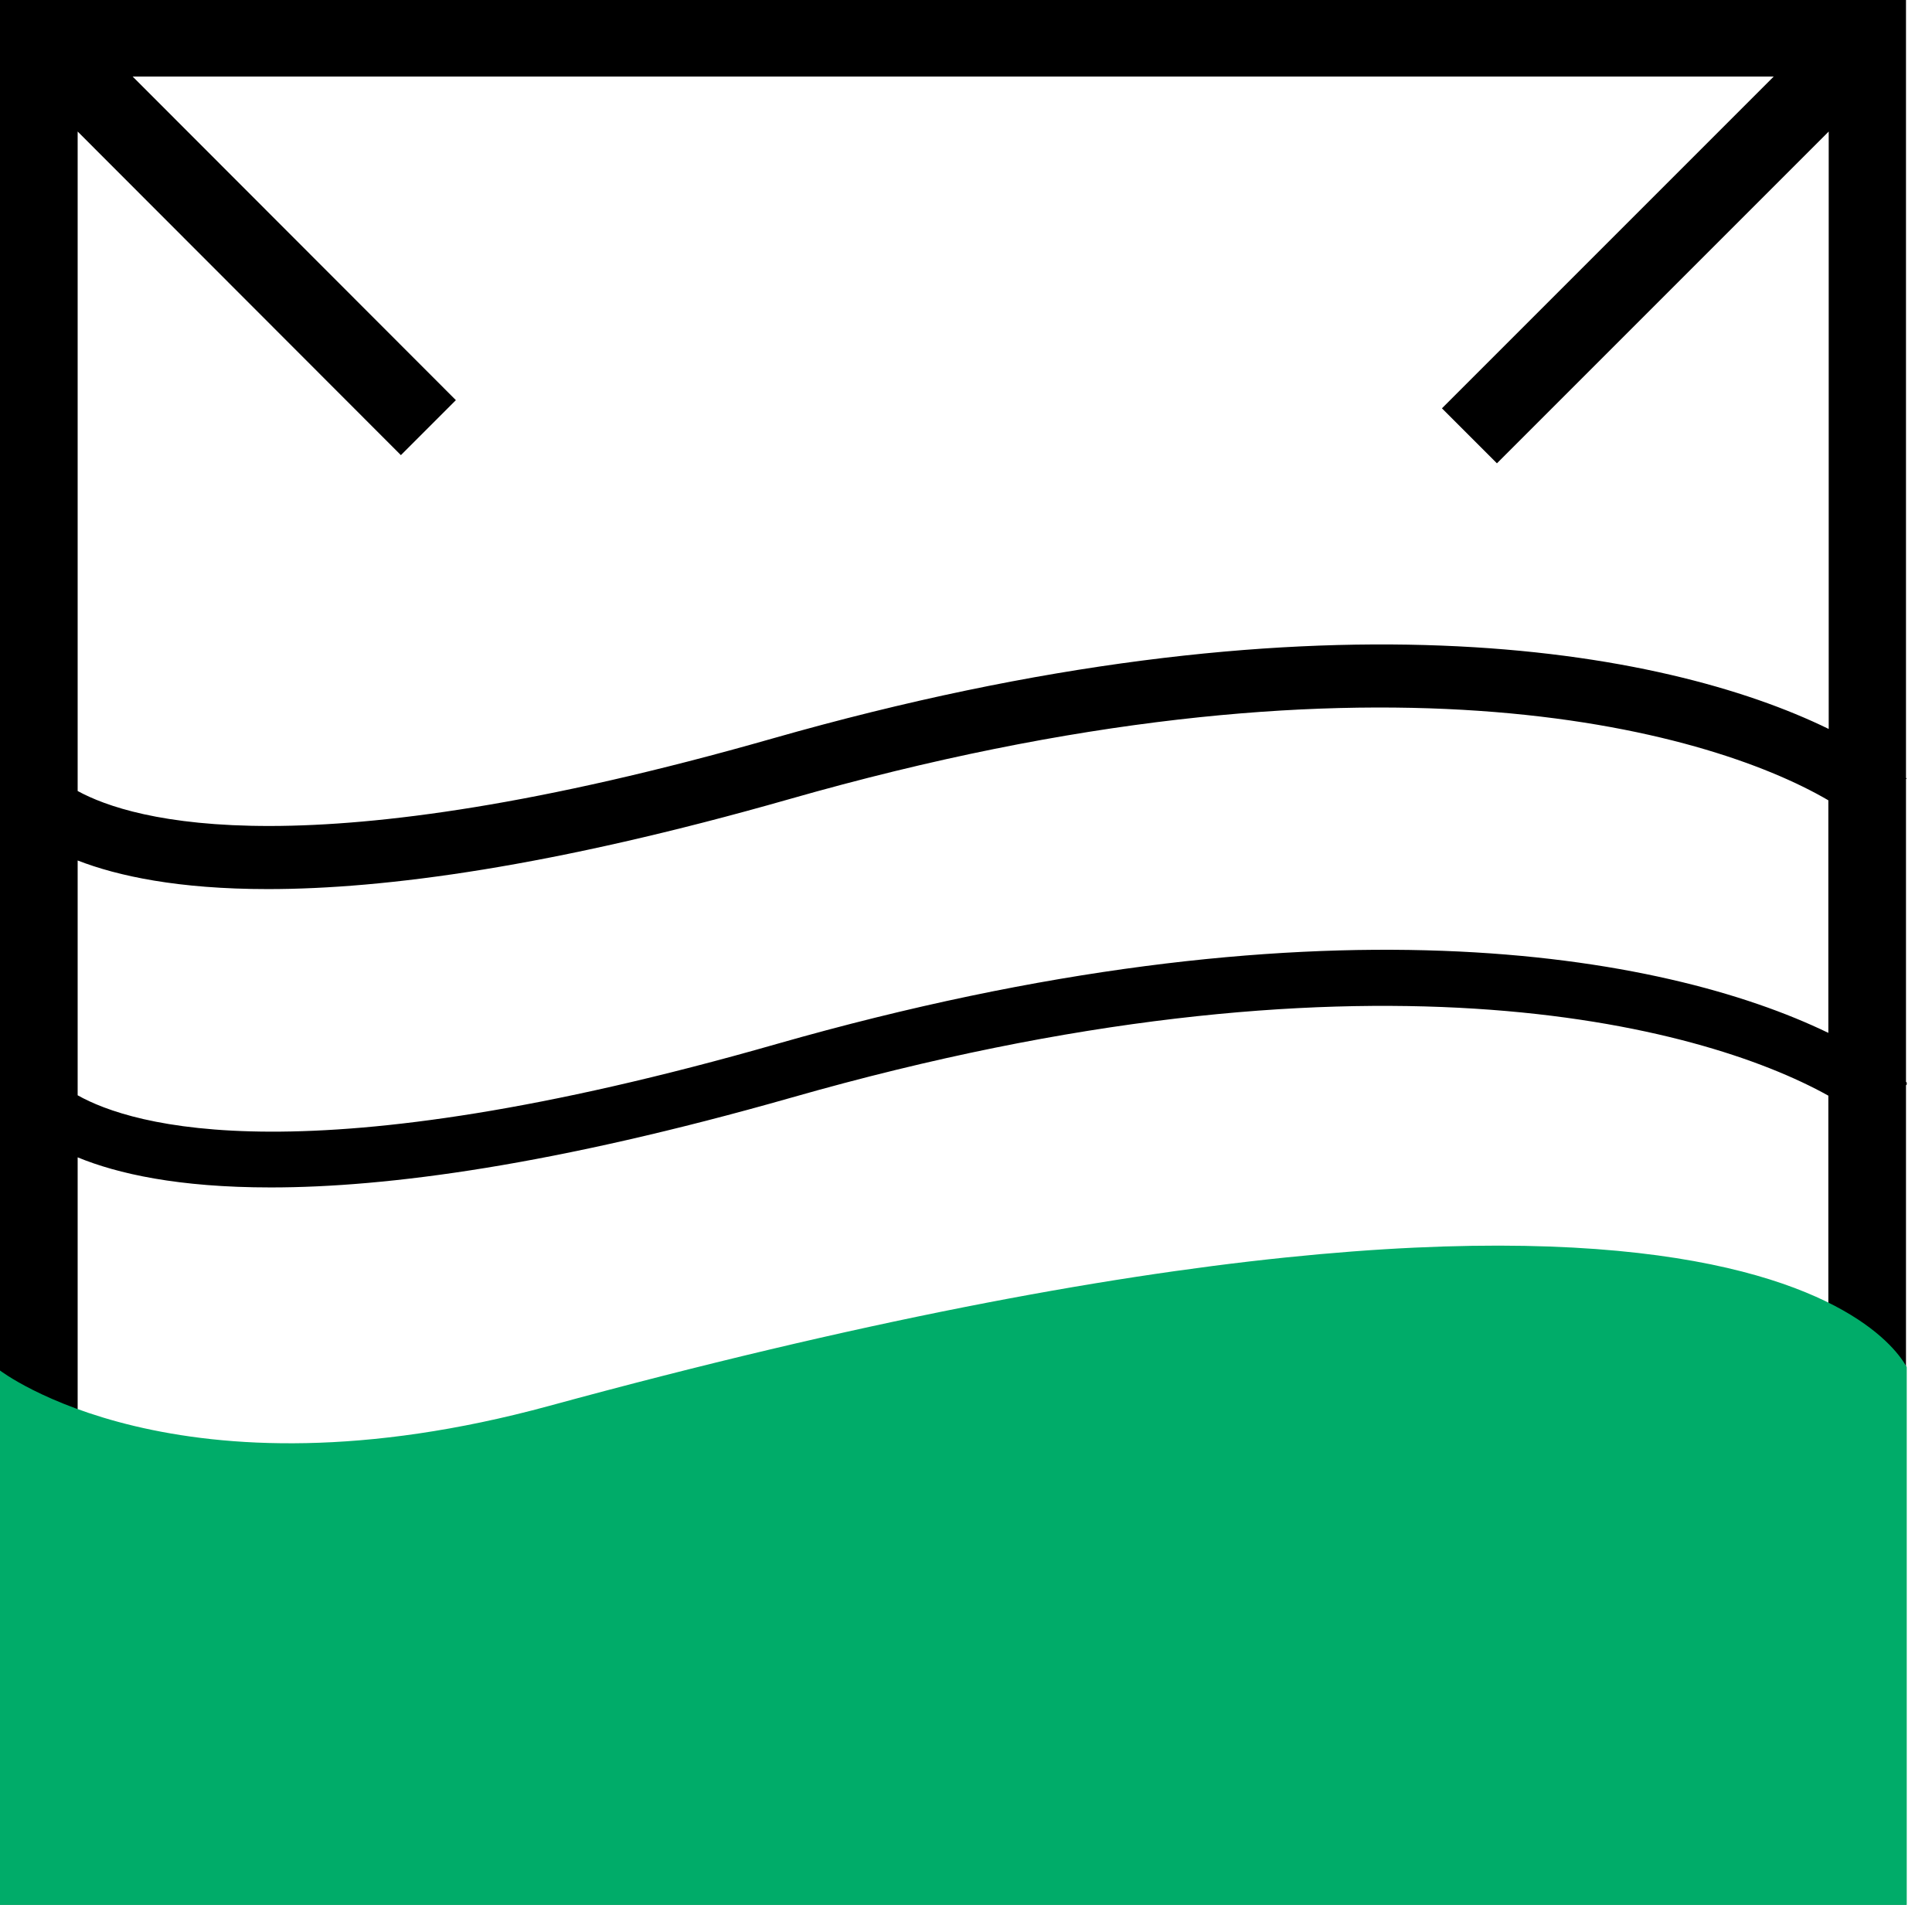
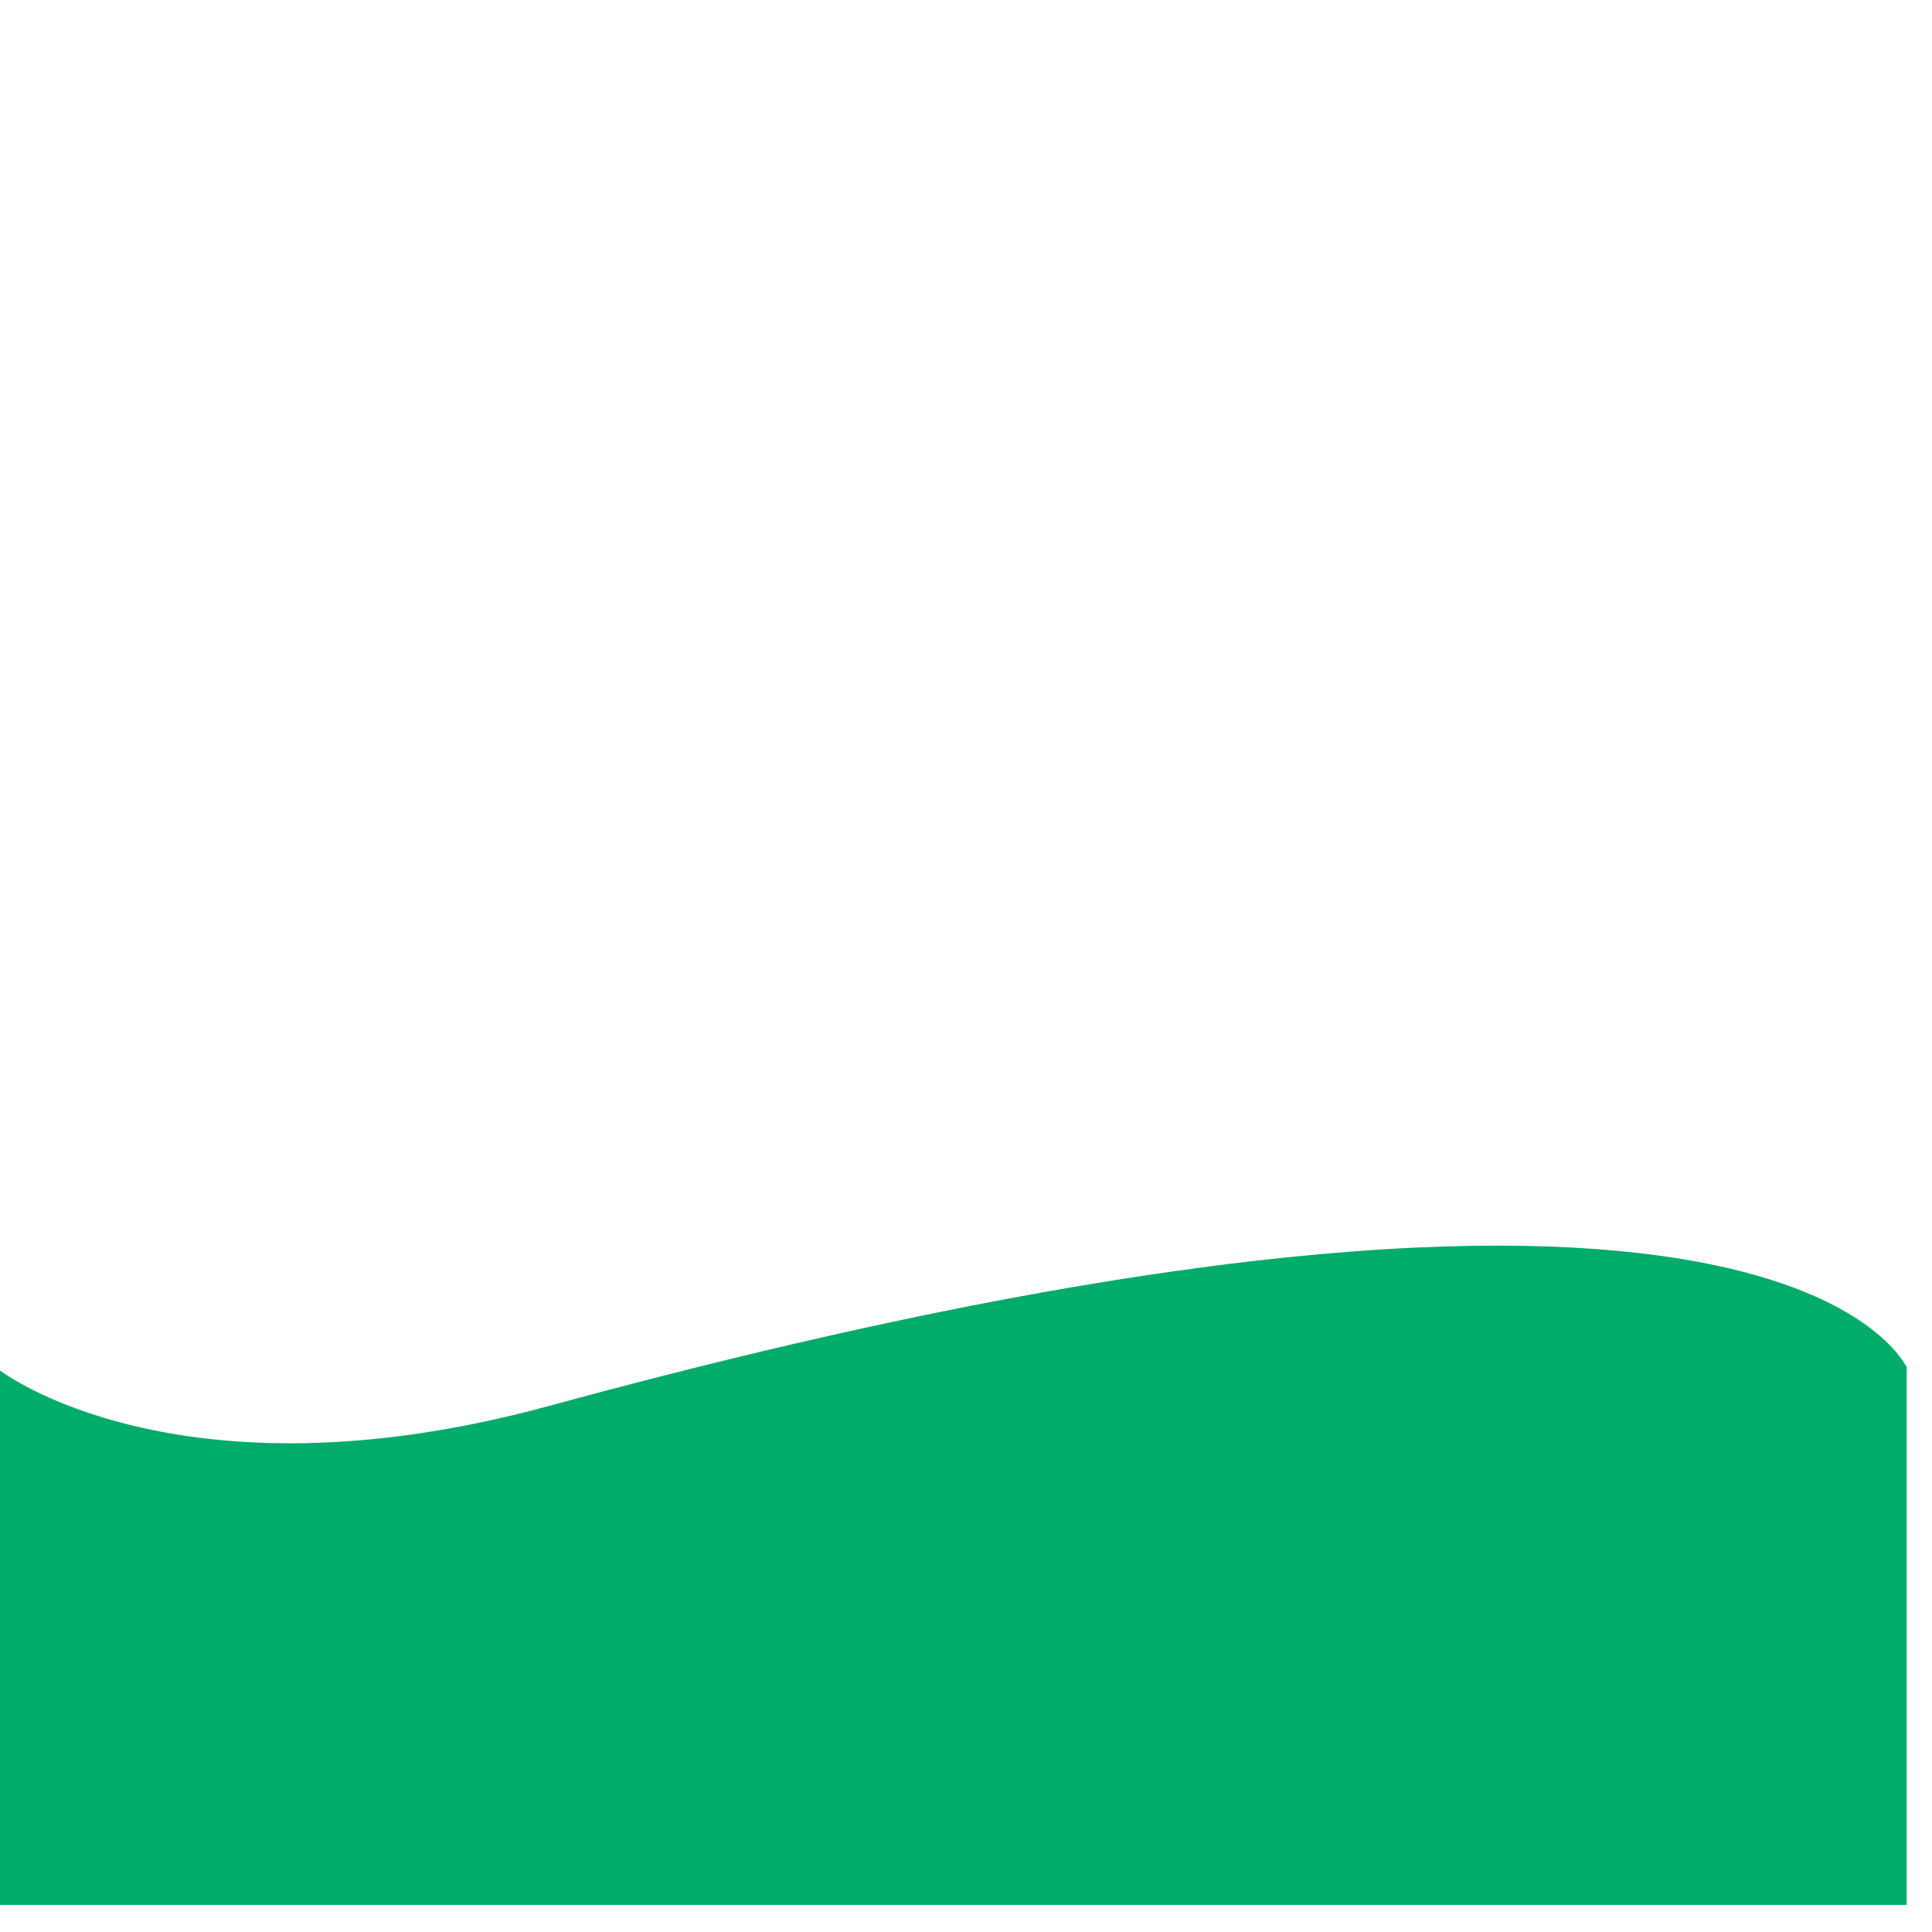
<svg xmlns="http://www.w3.org/2000/svg" width="52" height="52" viewBox="0 0 52 52" fill="none">
  <g clip-path="url(#clip0_23_153)">
-     <path d="M51.35 29.16C51.34 29.15 51.31 29.13 51.3 29.12V20.97L51.32 20.95C51.32 20.95 51.31 20.94 51.3 20.94V-0.03H0V51.27H51.3V29.21L51.35 29.16ZM2.09 23.16C3.17 23.58 4.8 23.93 7.21 23.93C10.36 23.93 14.86 23.33 21.24 21.51C36.78 17.07 45.89 19.6 49.21 21.54V27.8C44.77 25.65 35.39 23.96 20.9 28.1C8.22 31.73 3.55 30.3 2.09 29.48V23.16ZM3.57 2.06H47.74L38.81 10.99L40.29 12.47L49.22 3.54V19.62C44.78 17.45 35.35 15.72 20.78 19.88C8.24 23.46 3.57 22.1 2.09 21.29V3.54L10.79 12.25L12.27 10.77L3.57 2.06ZM47.67 49.18H3.57L12.55 40.2L11.07 38.72L2.09 47.7V31.15C3.16 31.59 4.79 31.96 7.29 31.96C10.43 31.96 14.92 31.36 21.31 29.54C36.62 25.17 45.73 27.55 49.21 29.49V47.76L39.83 38.37L38.35 39.85L47.67 49.18Z" fill="black" />
    <path d="M51.36 51.27H-0.01V36.88C-0.01 36.88 4.76 40.57 14.78 37.84C48.19 28.73 51.36 36.88 51.36 36.88V51.27Z" fill="#00AC69" />
  </g>
  <defs>
    <clipPath id="clip0_23_153">
      <rect width="51.32" height="51.27" fill="white" />
    </clipPath>
  </defs>
</svg>